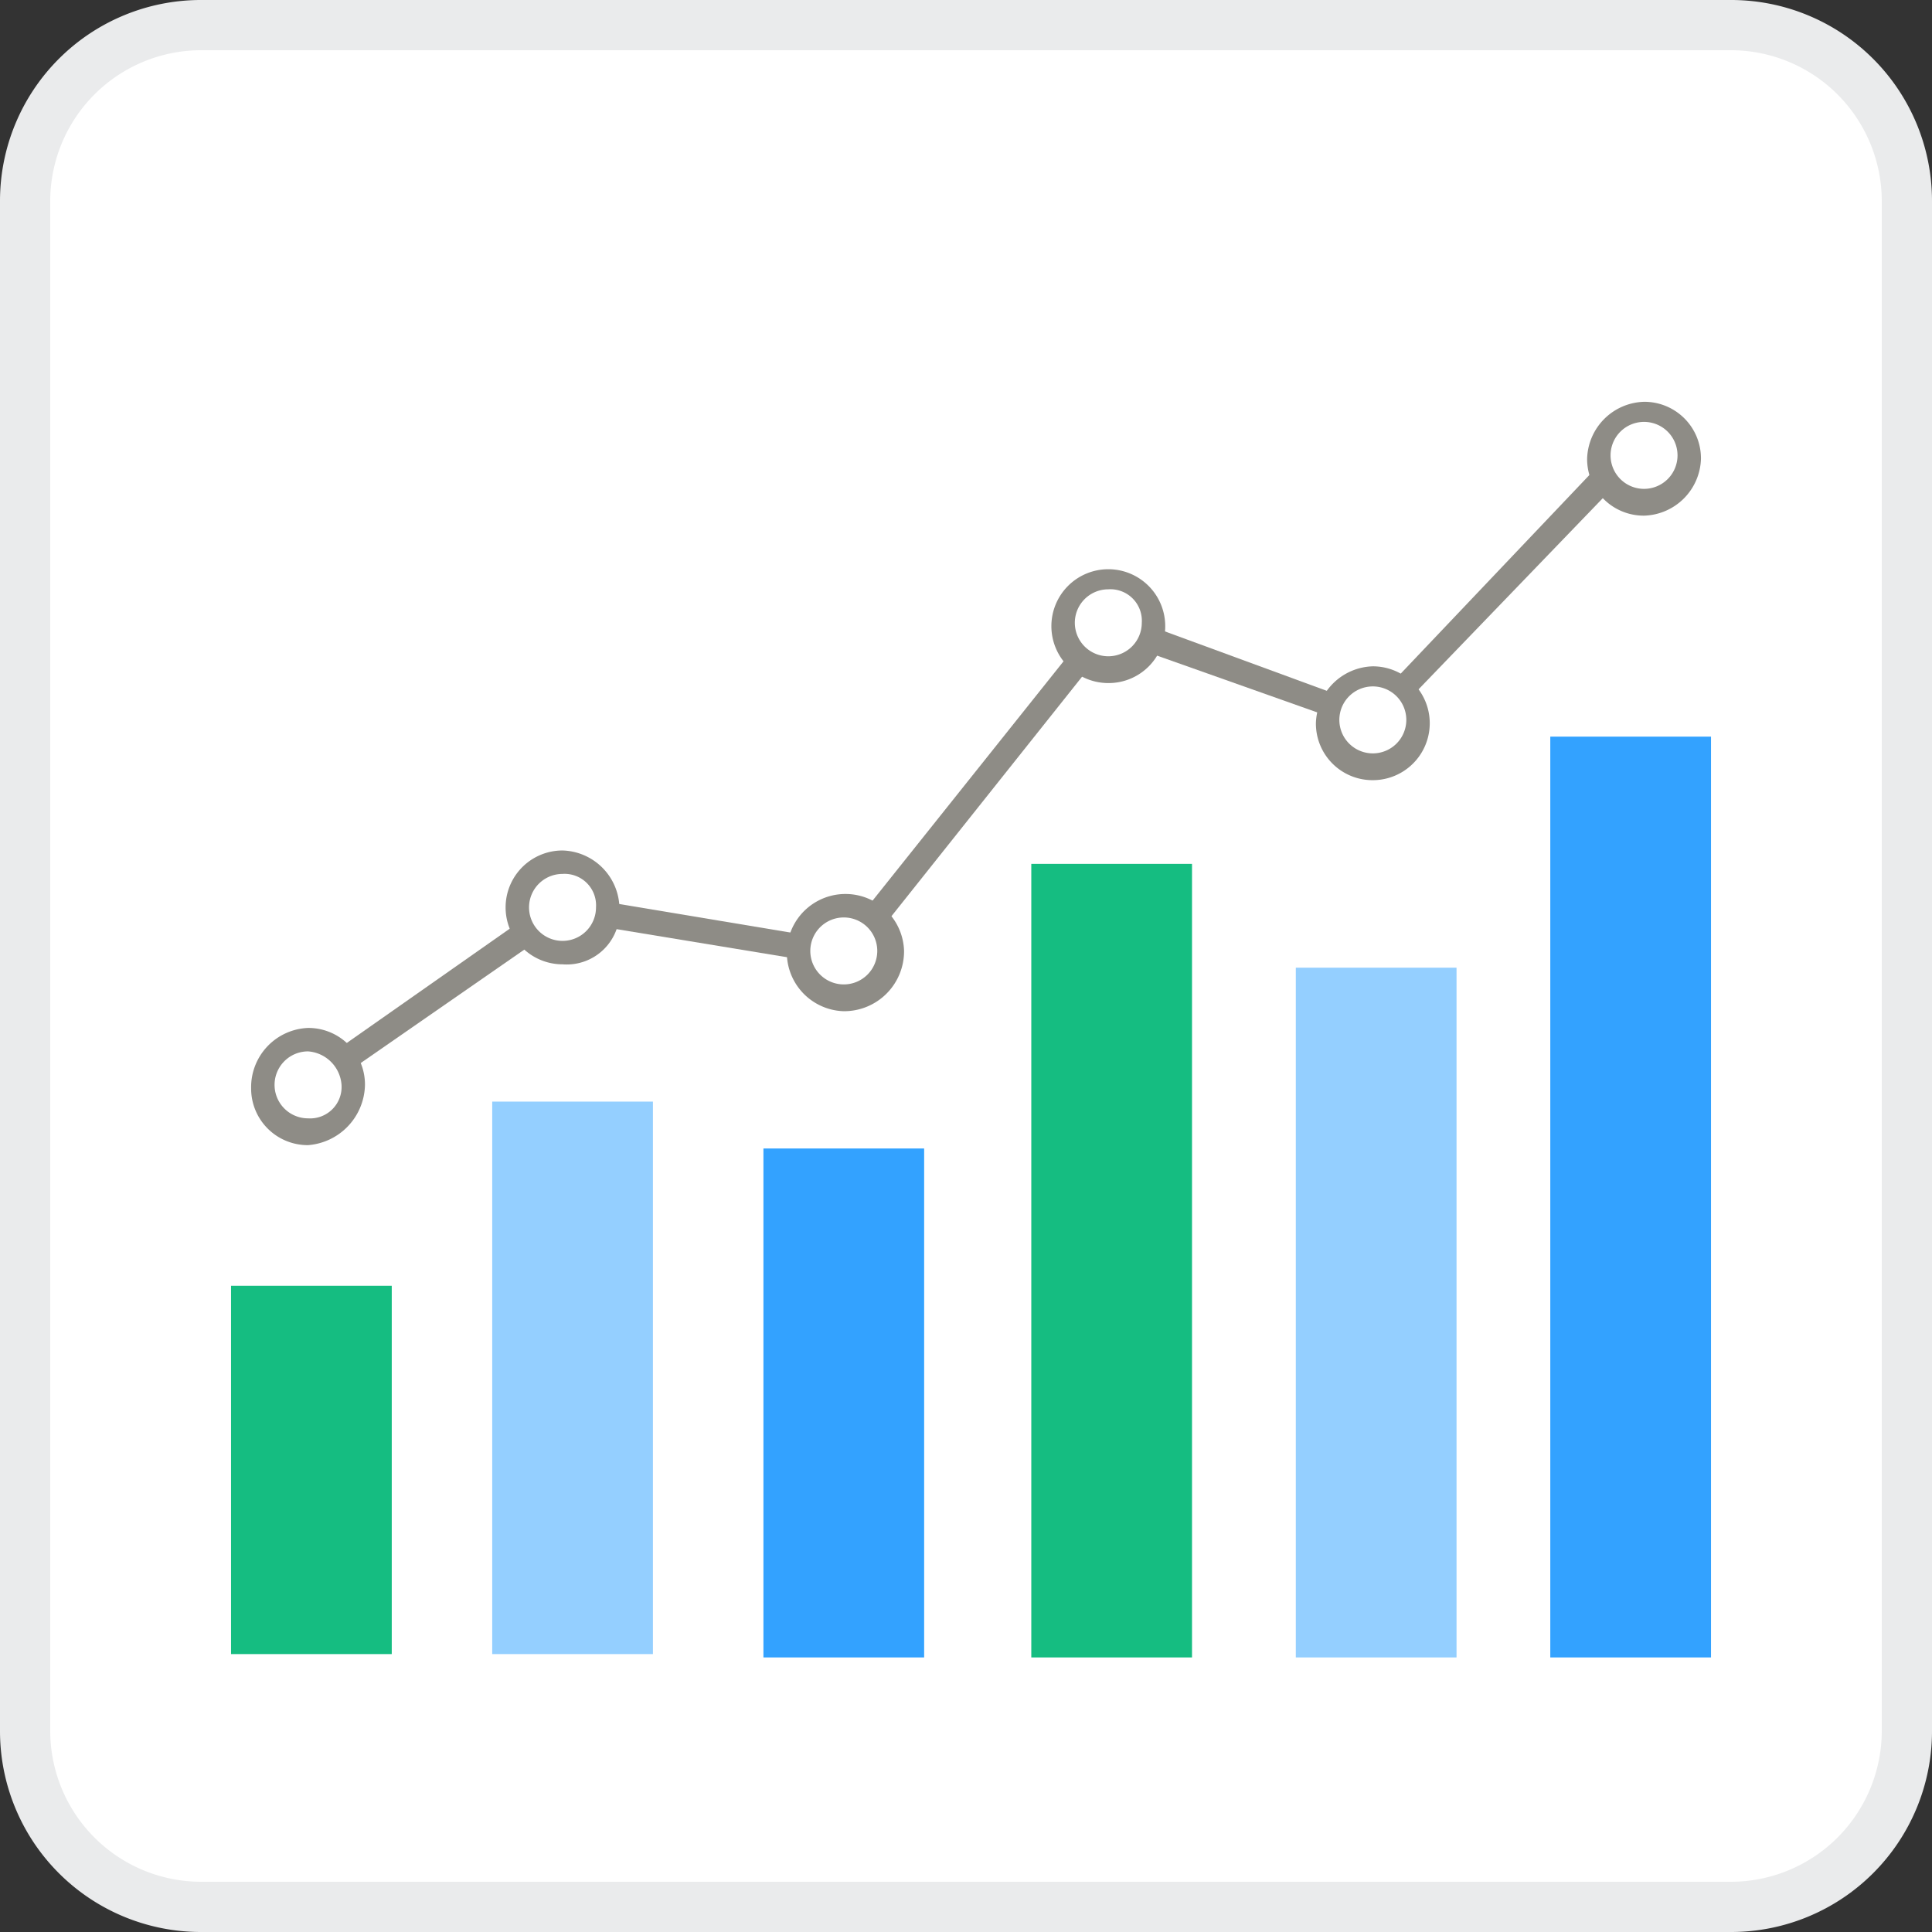
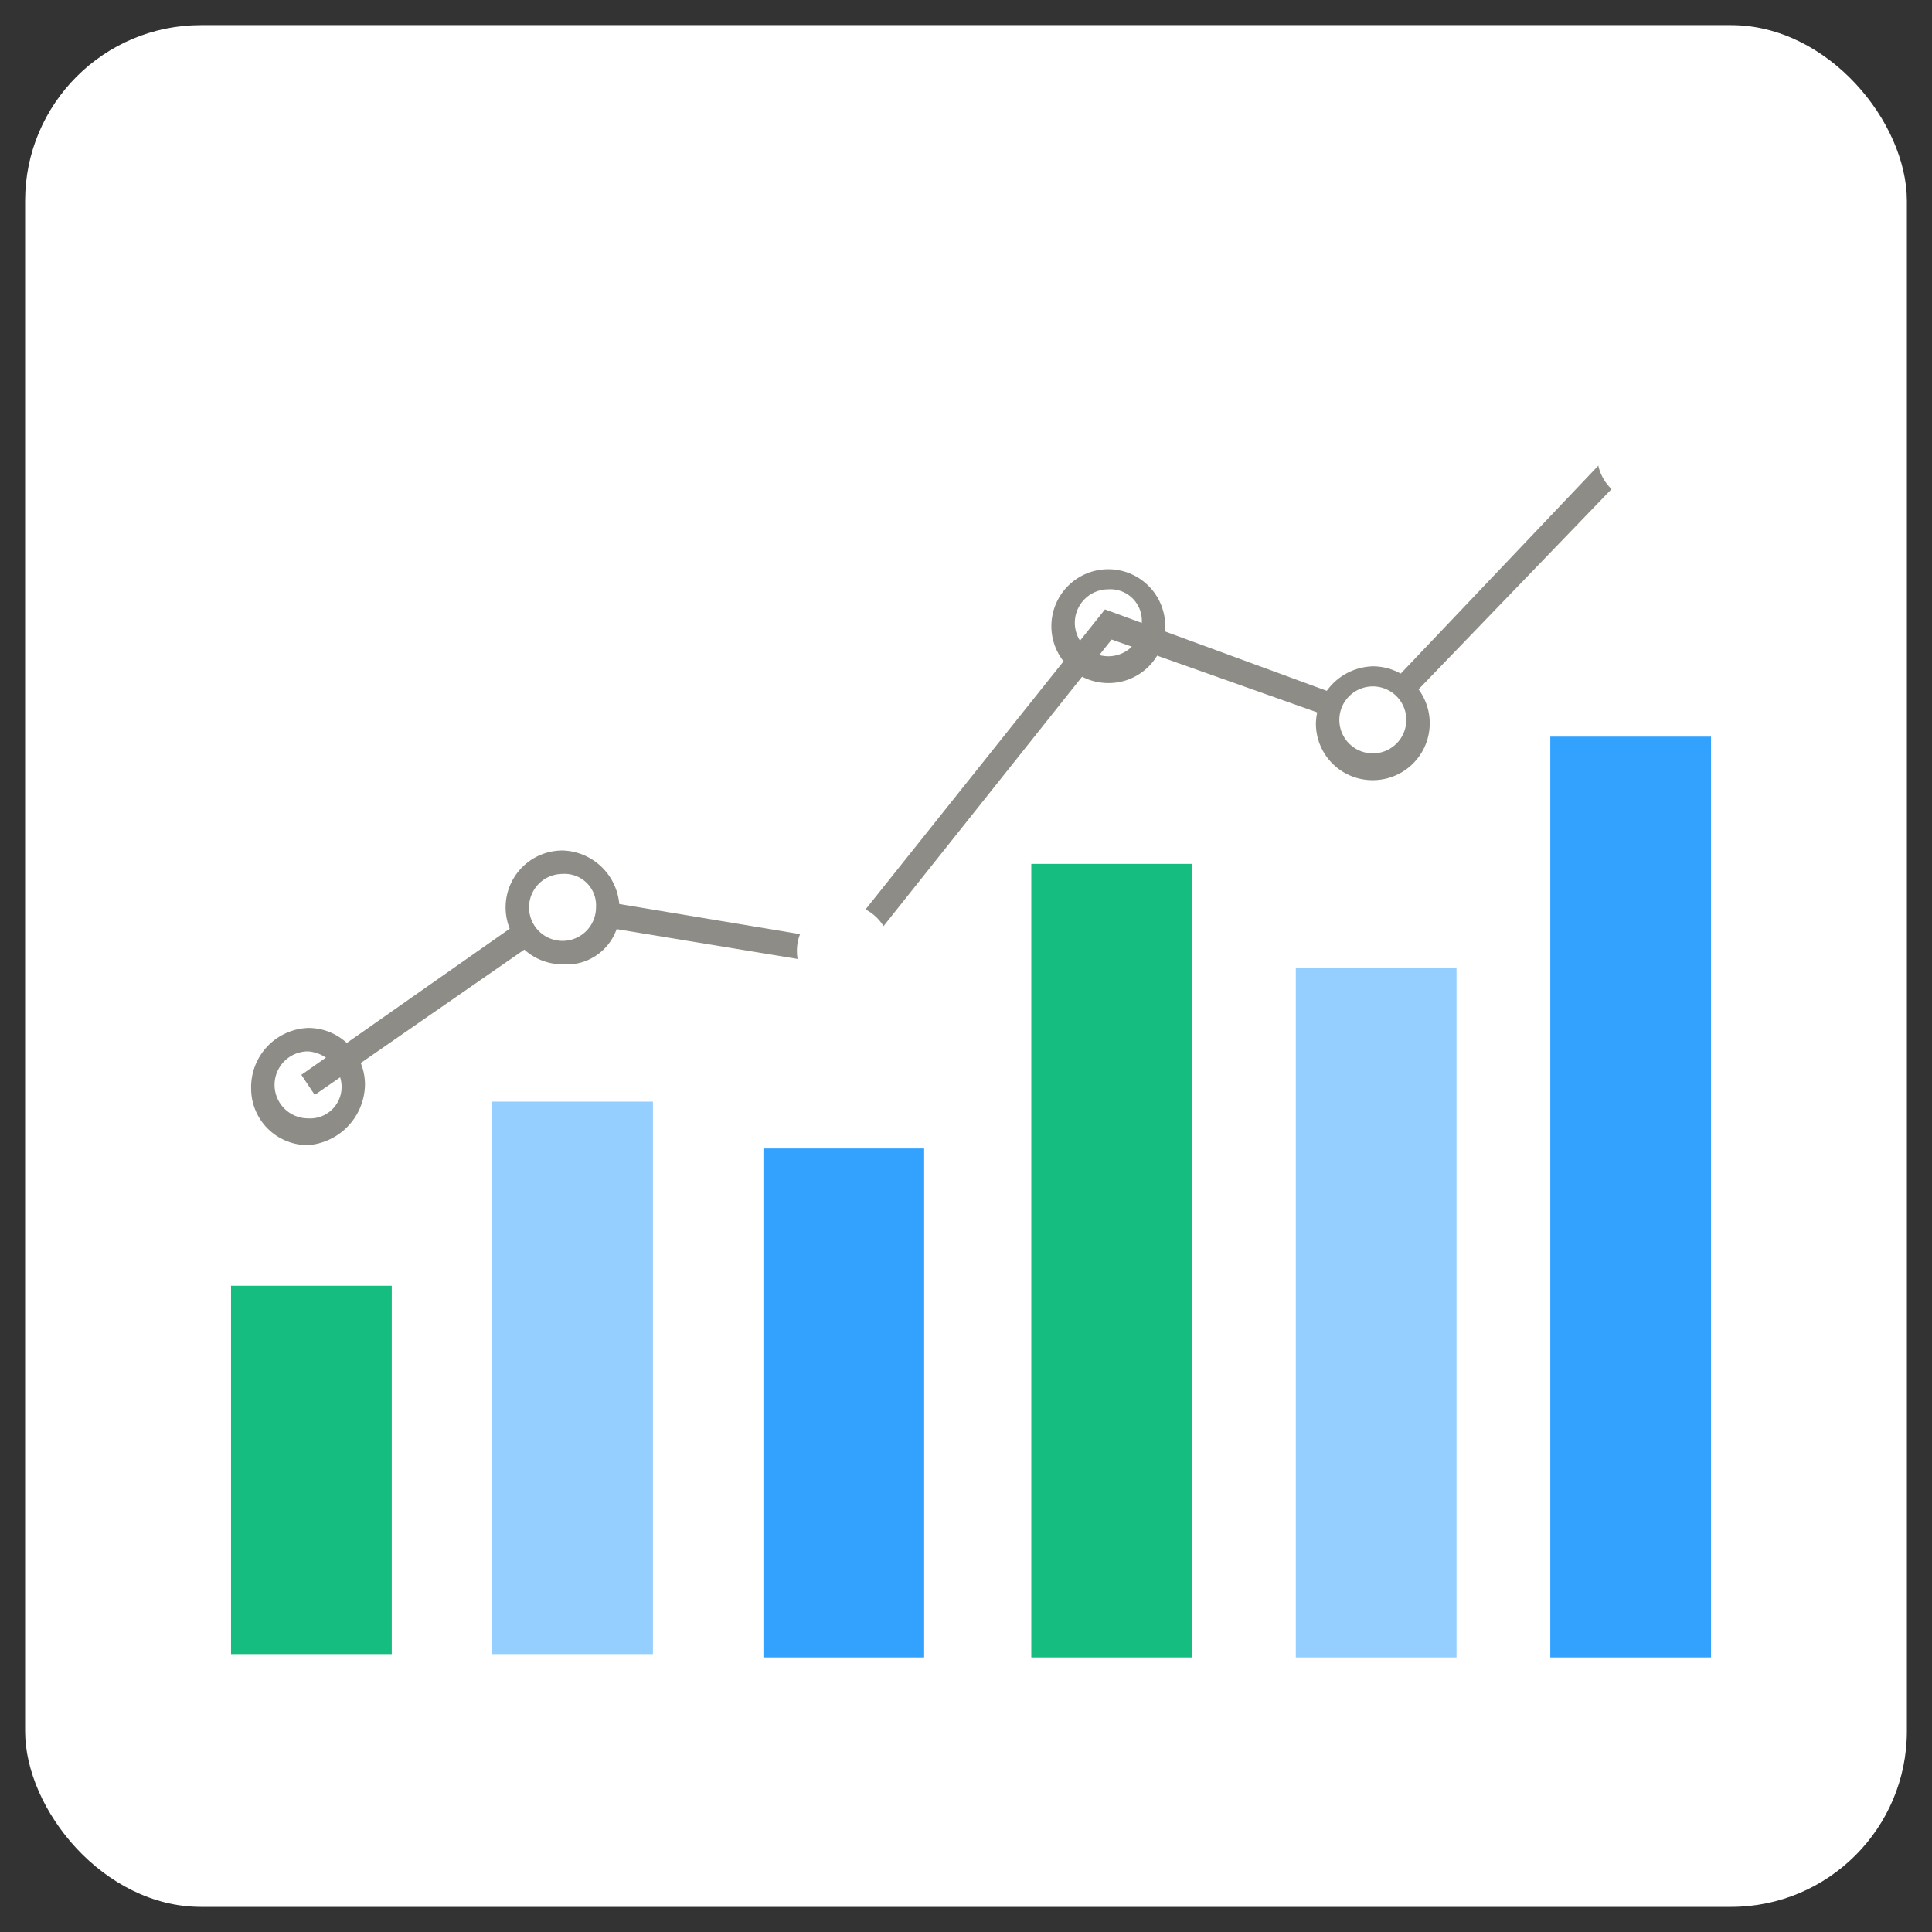
<svg xmlns="http://www.w3.org/2000/svg" viewBox="0 0 57.7 57.7">
  <rect x="0" y="0" width="57.7" height="57.7" fill="#333333" stroke="none" />
  <title>pp_01</title>
  <rect x="0.75" y="0.75" width="56.2" height="56.2" rx="5.25" ry="5.25" fill="#fff" />
-   <path d="M51.7,1.5A4.51,4.51,0,0,1,56.2,6V51.7a4.51,4.51,0,0,1-4.5,4.5H6a4.51,4.51,0,0,1-4.5-4.5V6A4.51,4.51,0,0,1,6,1.5H51.7m0-1.5H6A6,6,0,0,0,0,6V51.7a6,6,0,0,0,6,6H51.7a6,6,0,0,0,6-6V6a6,6,0,0,0-6-6Z" fill="#eaebec" />
  <polygon points="9.4 32.7 9 32.1 16.7 26.7 25.1 28.1 33 18.2 40.9 21.1 48.5 13.1 49.1 13.6 41.1 21.9 33.2 19.1 25.4 28.9 16.9 27.5 9.4 32.7" fill="#8e8c86" />
-   <circle cx="9.2" cy="32.4" r="1.4" fill="#fff" />
  <path d="M9.2,34.2a1.69,1.69,0,0,1-1.7-1.7,1.77,1.77,0,0,1,1.7-1.8,1.69,1.69,0,0,1,1.7,1.7,1.84,1.84,0,0,1-1.7,1.8Zm0-2.8a1,1,0,1,0,0,2,.94.94,0,0,0,1-1h0a1.08,1.08,0,0,0-1-1Z" fill="#8e8c86" />
  <circle cx="16.8" cy="27.1" r="1.4" fill="#fff" />
  <path d="M16.8,28.8a1.7,1.7,0,0,1,0-3.4,1.75,1.75,0,0,1,1.7,1.7h0A1.58,1.58,0,0,1,16.8,28.8Zm0-2.7a1,1,0,1,0,1,1A.94.94,0,0,0,16.8,26.1Z" fill="#8e8c86" />
  <circle cx="25.2" cy="28.4" r="1.4" fill="#fff" />
-   <path d="M25.2,30.2a1.75,1.75,0,0,1,.1-3.5A1.75,1.75,0,0,1,27,28.4a1.79,1.79,0,0,1-1.8,1.8Zm0-2.8a1,1,0,1,0,1,1,1,1,0,0,0-1-1Z" fill="#8e8c86" />
-   <circle cx="33.1" cy="18.6" r="1.4" fill="#fff" />
  <path d="M33.1,20.4a1.7,1.7,0,1,1,1.7-1.7,1.69,1.69,0,0,1-1.7,1.7Zm0-2.8a1,1,0,1,0,1,1A.94.94,0,0,0,33.1,17.6Z" fill="#8e8c86" />
  <circle cx="41" cy="21.5" r="1.4" fill="#fff" />
  <path d="M41,23.3a1.69,1.69,0,0,1-1.7-1.7A1.75,1.75,0,0,1,41,19.9a1.7,1.7,0,0,1,0,3.4Zm0-2.8a1,1,0,1,0,1,1A1,1,0,0,0,41,20.5Z" fill="#8e8c86" />
  <circle cx="49.1" cy="13.6" r="1.4" fill="#fff" />
-   <path d="M49.1,15.4a1.69,1.69,0,0,1-1.7-1.7A1.75,1.75,0,0,1,49.1,12a1.69,1.69,0,0,1,1.7,1.7,1.75,1.75,0,0,1-1.7,1.7Zm0-2.8a1,1,0,1,0,1,1,1,1,0,0,0-1-1Z" fill="#8e8c86" />
  <rect x="6.9" y="38.4" width="4.8" height="11" fill="#15bd81" />
  <rect x="14.7" y="32.9" width="4.8" height="16.5" fill="#94cfff" />
  <rect x="22.8" y="34.3" width="4.8" height="15.2" fill="#33a2ff" />
  <rect x="30.8" y="25.8" width="4.8" height="23.7" fill="#15bd81" />
  <rect x="38.7" y="28.9" width="4.8" height="20.6" fill="#94cfff" />
  <rect x="46.3" y="22" width="4.8" height="27.5" fill="#33a2ff" />
</svg>